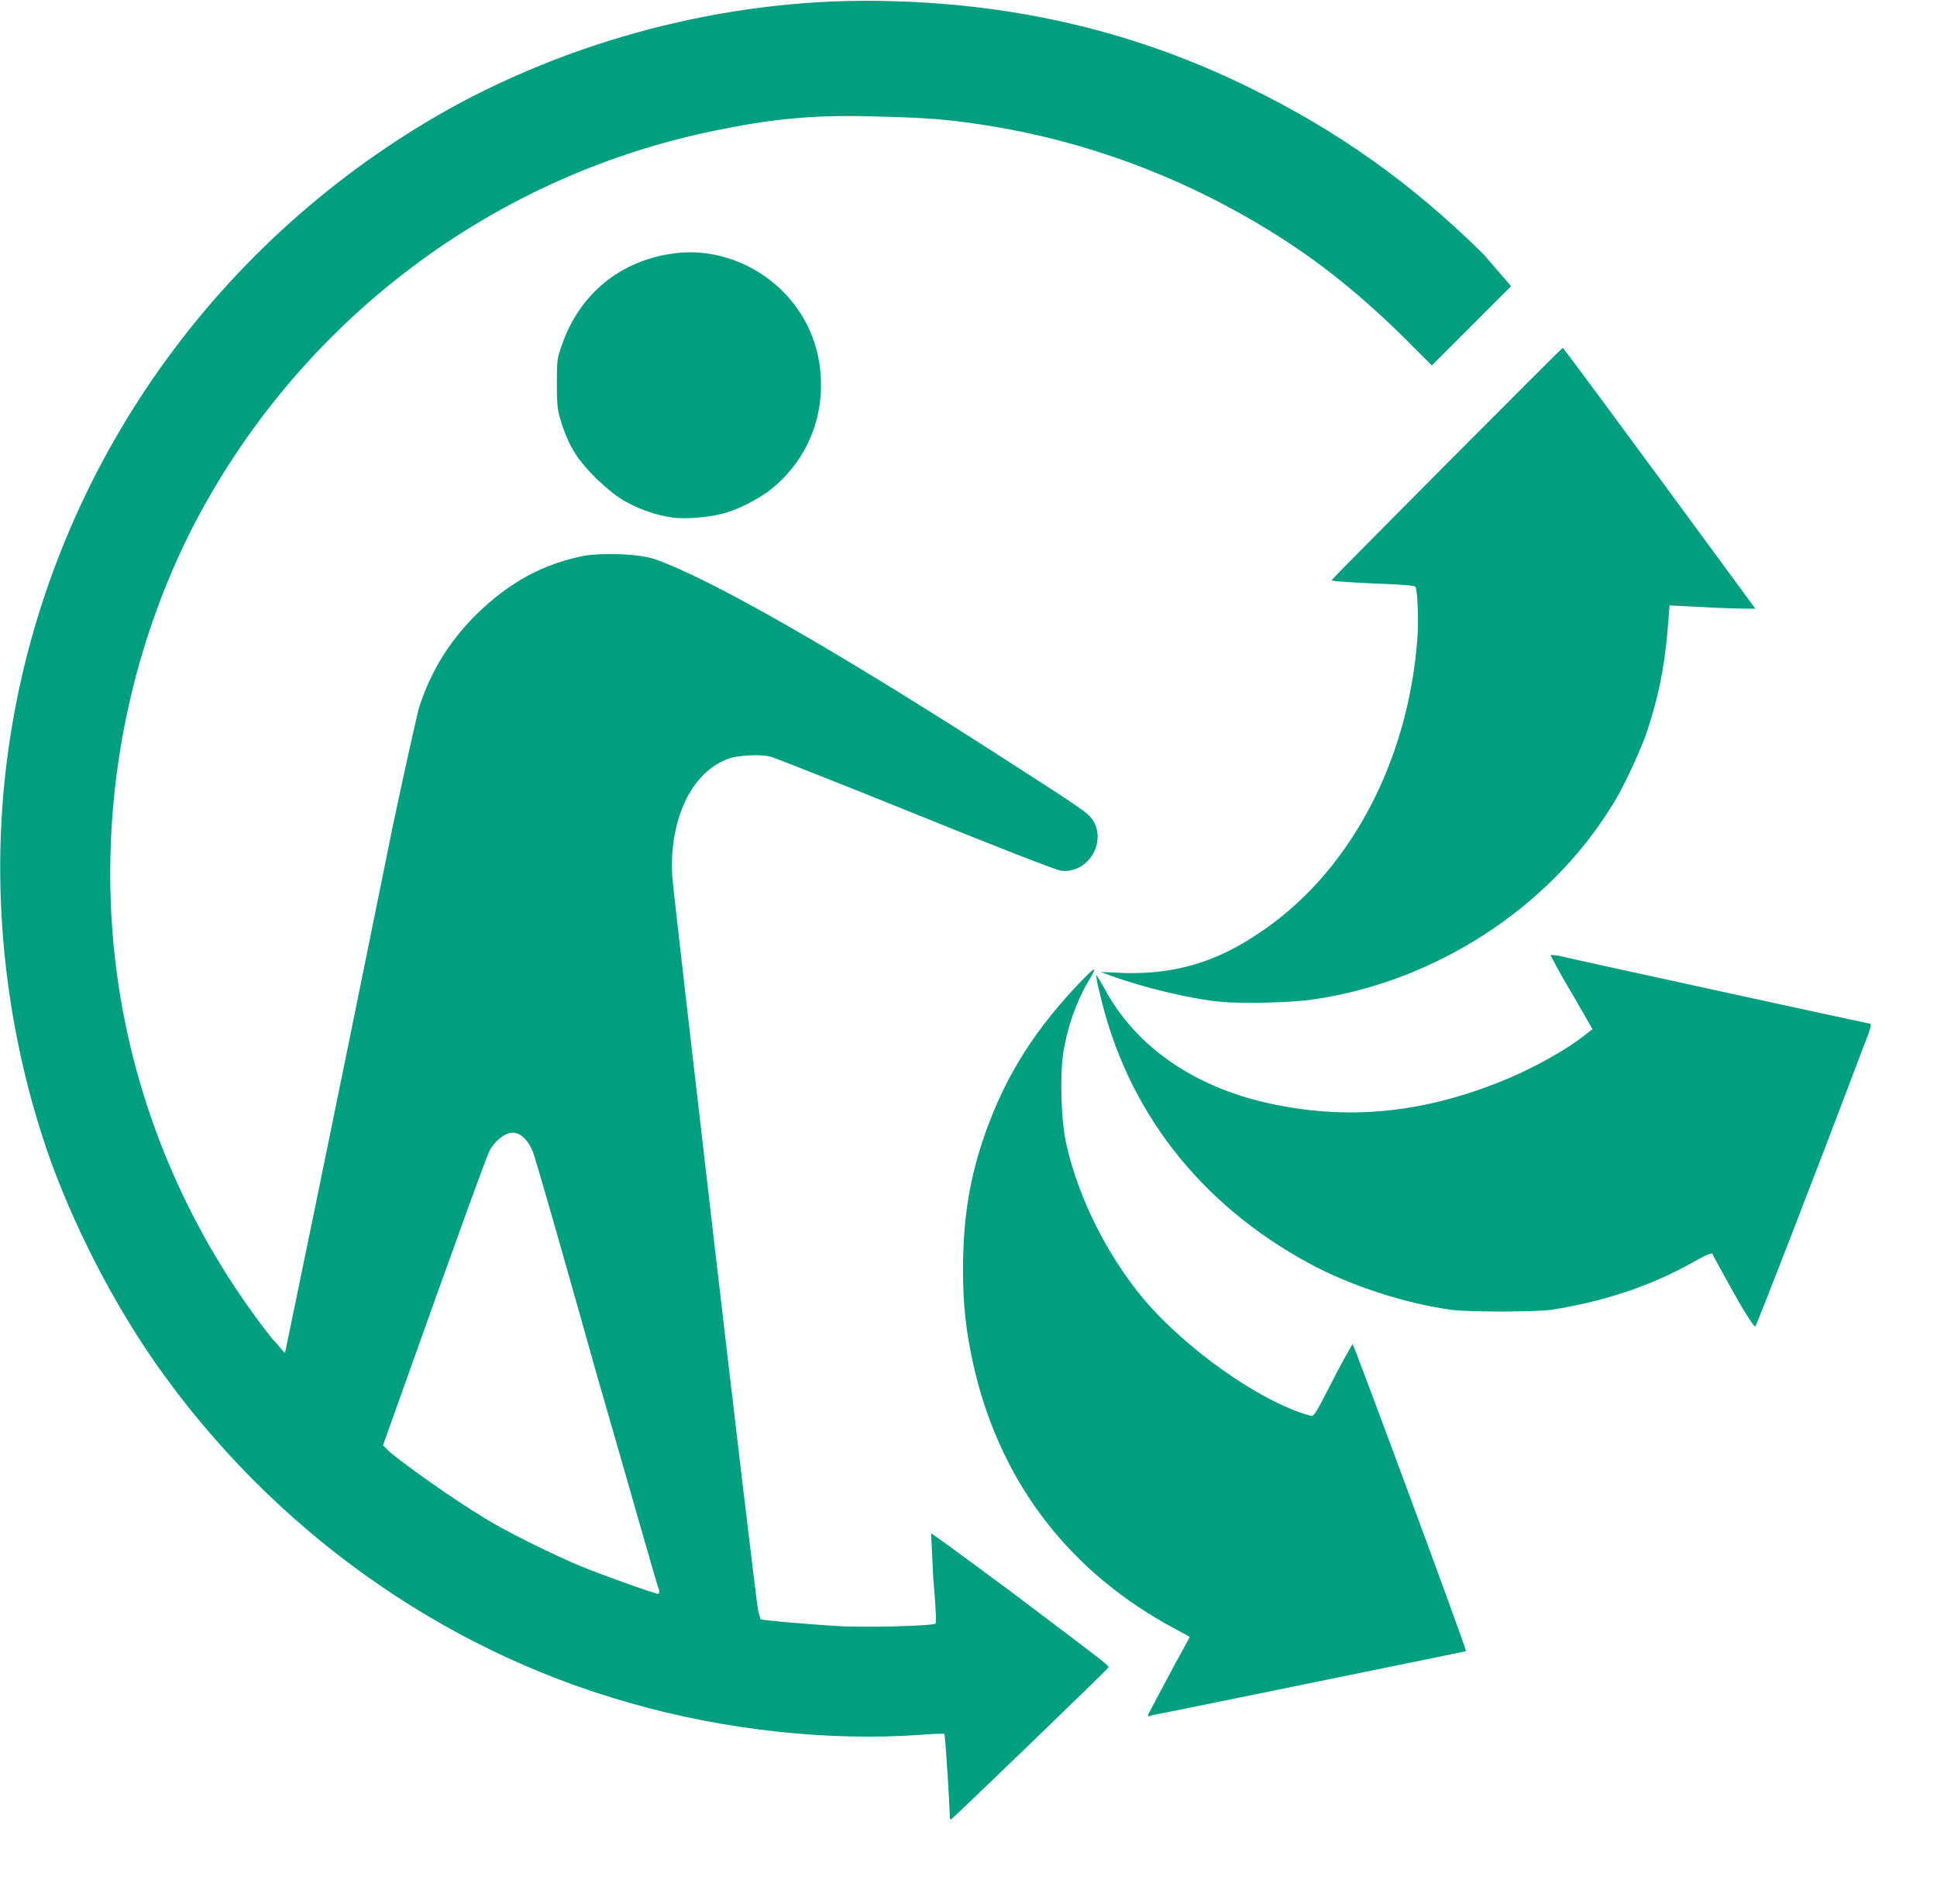
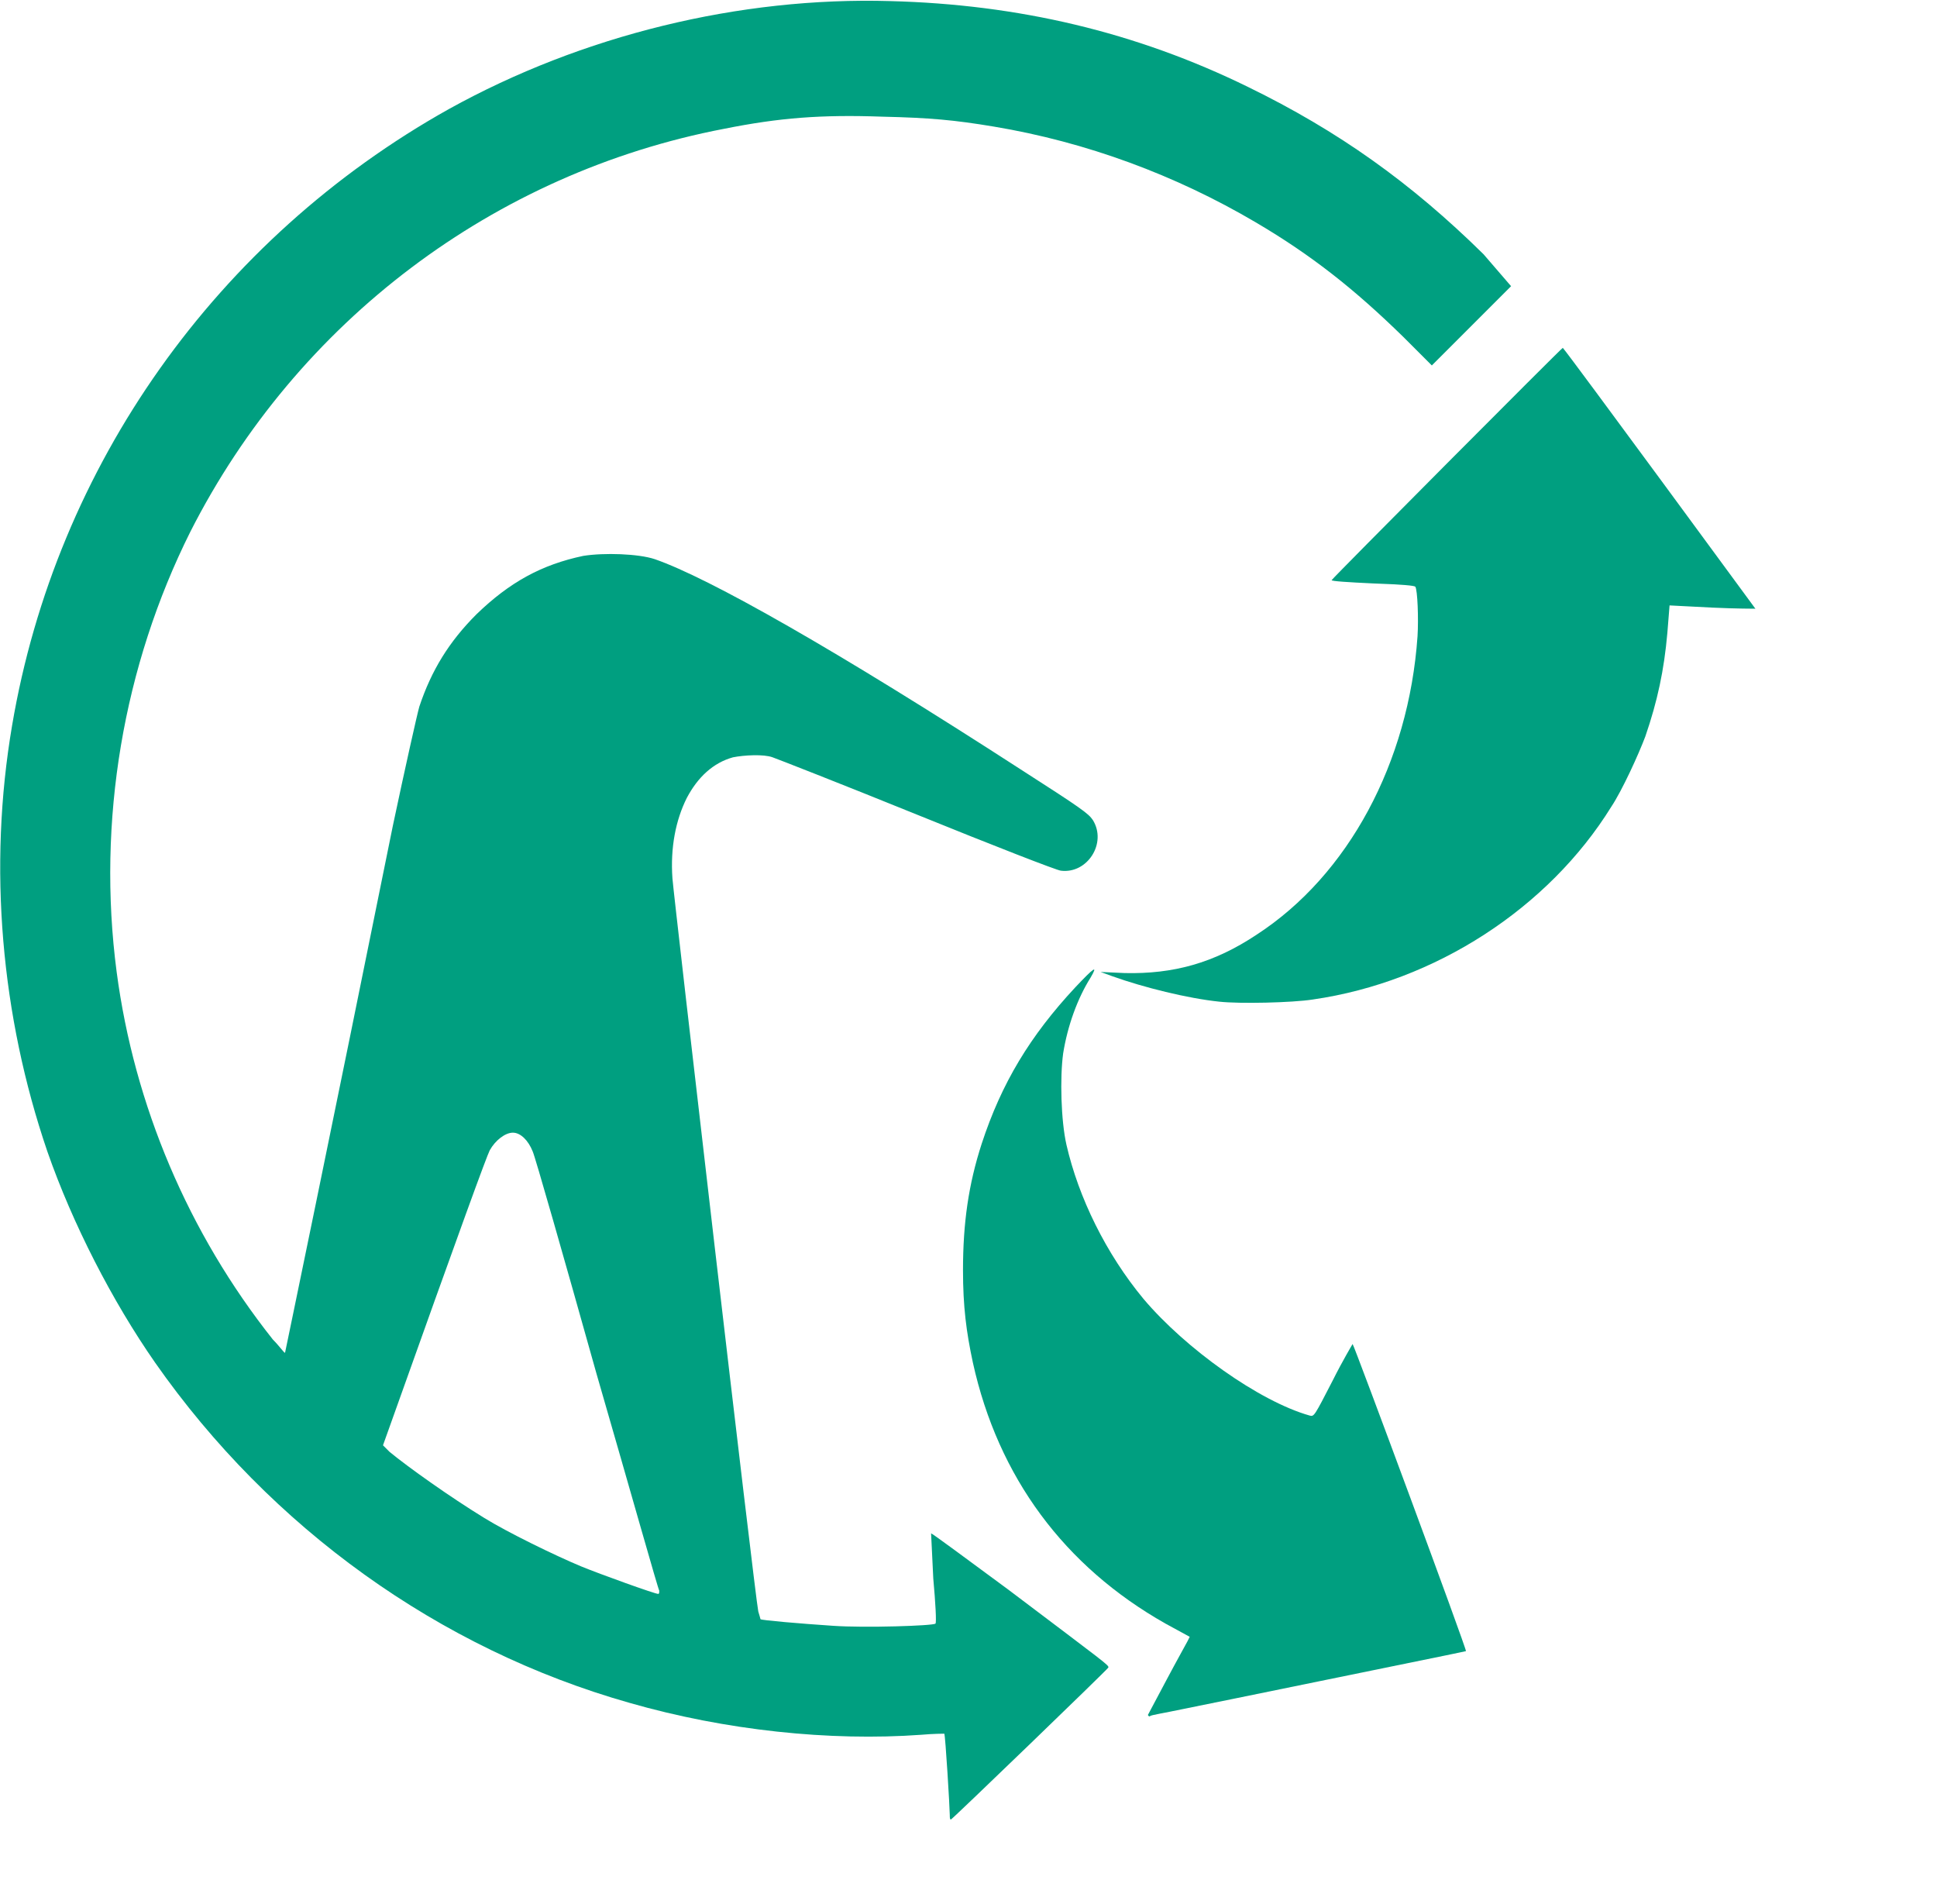
<svg xmlns="http://www.w3.org/2000/svg" version="1.1" id="Layer_1" x="0px" y="0px" viewBox="0 0 176 173" style="enable-background:new 0 0 176 173;" xml:space="preserve">
  <style type="text/css">
	.st0{fill:#009F80;}
</style>
  <g>
    <path class="st0" d="M134.8,23.1c-6.6-6.5-13.2-11.2-21.4-15.2c-10.2-5-20.9-7.5-32.5-7.8c-13.7-0.4-28,3.1-40.1,9.8   C19.7,21.7,5.1,42.3,1.1,65.9c-2.2,12.9-1,26.4,3.2,38.7c2.3,6.6,5.9,13.6,9.8,19.2c10.5,15,25.8,26,43.1,30.9   c8.7,2.5,18.2,3.5,26.5,2.9c1.1-0.1,2.1-0.1,2.1-0.1c0.1,0.1,0.5,6.8,0.5,7.4c0,0.2,0,0.4,0.1,0.4s14.3-13.7,14.3-13.8   c0.1-0.2-0.1-0.3-9.1-7.1c-3.8-2.8-6.9-5.1-7-5.1c0,0.1,0.1,1.9,0.2,4.1c0.2,2.2,0.3,4,0.2,4.1c-0.2,0.2-6.4,0.4-9.3,0.2   c-3-0.2-6.5-0.5-6.6-0.6c0,0-0.1-0.4-0.2-0.7c-0.3-1.4-7.7-65.1-7.8-66.6c-0.2-2.8,0.3-5.3,1.3-7.3c1-1.9,2.4-3.2,4.2-3.7   c1-0.2,2.8-0.3,3.6,0c0.3,0.1,6.2,2.4,13.1,5.2c6.9,2.8,12.8,5.1,13.1,5.1c2.4,0.3,4.2-2.5,2.9-4.6c-0.4-0.6-1.1-1.1-6.4-4.5   c-17-11-28.5-17.5-33.4-19.2c-1.5-0.5-4.6-0.6-6.5-0.3c-3.8,0.8-6.7,2.4-9.7,5.3c-2.5,2.5-4.1,5.1-5.2,8.4   c-0.2,0.7-1.3,5.6-2.4,10.8c-5.6,27.7-9.8,47.9-9.8,47.9c-0.1,0-0.5-0.6-1.1-1.2c-7.7-9.7-12.6-21.3-14.2-33.4   c-1.8-13.7,0.6-27.8,6.7-40C27,29.2,44.9,15.7,65.8,11.7c5-1,8.8-1.3,14.4-1.1c4.3,0.1,6.5,0.3,10.1,0.9c8.4,1.4,16.5,4.4,23.8,8.7   c5.1,3,9,6.1,13.4,10.4l2.6,2.6l3.6-3.6l3.6-3.6L134.8,23.1z M35.3,129.9c6.7-18.8,8.9-24.8,9.2-25.4c0.5-0.9,1.4-1.6,2.1-1.6   s1.4,0.7,1.8,1.7c0.2,0.4,2.8,9.5,5.8,20.2c3.1,10.7,5.6,19.6,5.7,19.7c0,0.2,0,0.3-0.1,0.3c-0.3,0-5.3-1.8-7-2.5   c-2.4-1-6.7-3.1-8.8-4.4c-3.1-1.9-6.9-4.6-8.6-6l-0.6-0.6L35.3,129.9z" />
    <path class="st0" d="M104.3,155.8c0,0,0.8-1.5,1.7-3.2s1.8-3.3,1.9-3.5l0.2-0.4l-2.2-1.2c-9.2-5.2-15.2-13.3-17.5-23.7   c-0.6-2.8-0.9-5.1-0.9-8.4c0-4.3,0.5-7.8,1.7-11.5c1.8-5.5,4.4-9.8,8.5-14.2c1.7-1.8,2.1-2.1,1.4-0.9c-1.2,1.9-2.1,4.4-2.5,6.9   c-0.3,2.2-0.2,6.1,0.3,8.3c1.1,4.8,3.6,9.9,7,14c3.8,4.5,10.5,9.3,15.1,10.6c0.4,0.1,0.4,0.1,2.1-3.2c0.9-1.8,1.8-3.3,1.8-3.3   c0.1,0,10.4,27.8,10.3,27.9c0,0-0.9,0.2-1.9,0.4c-2,0.4-20,4.1-24,4.9c-1.4,0.3-2.7,0.5-2.8,0.6S104.3,155.8,104.3,155.8   L104.3,155.8z" />
-     <path class="st0" d="M157.5,117.4c-1-1.8-1.9-3.4-1.9-3.5c-0.1-0.1-0.8,0.2-2,0.9c-4,2.2-8.2,3.5-12.7,4.2c-1.7,0.2-7.3,0.2-9,0   c-4.3-0.6-9.2-2.2-12.9-4.2c-10-5.4-16.7-14-19.1-24.7c-0.2-0.7-0.3-1.4-0.3-1.5s0.3,0.4,0.7,1.1c2.9,5.5,8.5,9.3,15.8,10.7   c6.6,1.3,13,0.7,19.9-2c3.1-1.2,6.5-3.1,8.3-4.6l0.4-0.3l-1.9-3.3c-1.1-1.8-1.9-3.4-1.9-3.4c0-0.1,0.3,0,0.6,0   c2.1,0.5,28.3,6.2,28.4,6.2c0.2,0,0.1,0.4-0.7,2.4c-4.6,12.2-9.6,25-9.7,25.1S158.5,119.2,157.5,117.4L157.5,117.4z" />
    <path class="st0" d="M110.8,91c-2.9-0.3-6.9-1.3-9.7-2.3l-1.1-0.4l2.2,0.1c4.4,0.1,8.1-0.9,12-3.5c8.3-5.4,13.8-15.6,14.6-27.1   c0.1-1.6,0-4.2-0.2-4.5c-0.1-0.1-1.1-0.2-3.9-0.3c-2.1-0.1-3.8-0.2-3.7-0.3c0.1-0.2,21-21.2,21-21.1c0.7,0.8,17.5,23.7,17.5,23.7   s-1.8,0-3.9-0.1s-3.8-0.2-3.9-0.2c0,0-0.1,1.2-0.2,2.5c-0.3,3.4-0.9,6.2-2,9.4c-0.6,1.6-2.1,4.9-3.1,6.4   c-5.7,9.2-16,15.9-27.1,17.5C117.4,91.1,112.6,91.2,110.8,91L110.8,91z" />
-     <path class="st0" d="M61,47c-1.4-0.2-2.8-0.7-4.1-1.4c-0.9-0.5-1.5-1-2.7-2.1c-1.7-1.7-2.4-2.8-3.1-4.8c-0.4-1.3-0.5-1.5-0.5-3.7   c0-2.1,0-2.4,0.4-3.5c1.6-4.8,5.4-7.9,10.4-8.5c4.1-0.5,8.3,1.4,10.8,4.7c1.6,2.1,2.4,4.6,2.4,7.3c0,3.8-1.7,7.2-4.6,9.5   c-1.2,0.9-3.1,1.9-4.5,2.2C64.3,47,62.1,47.2,61,47L61,47z" />
  </g>
</svg>